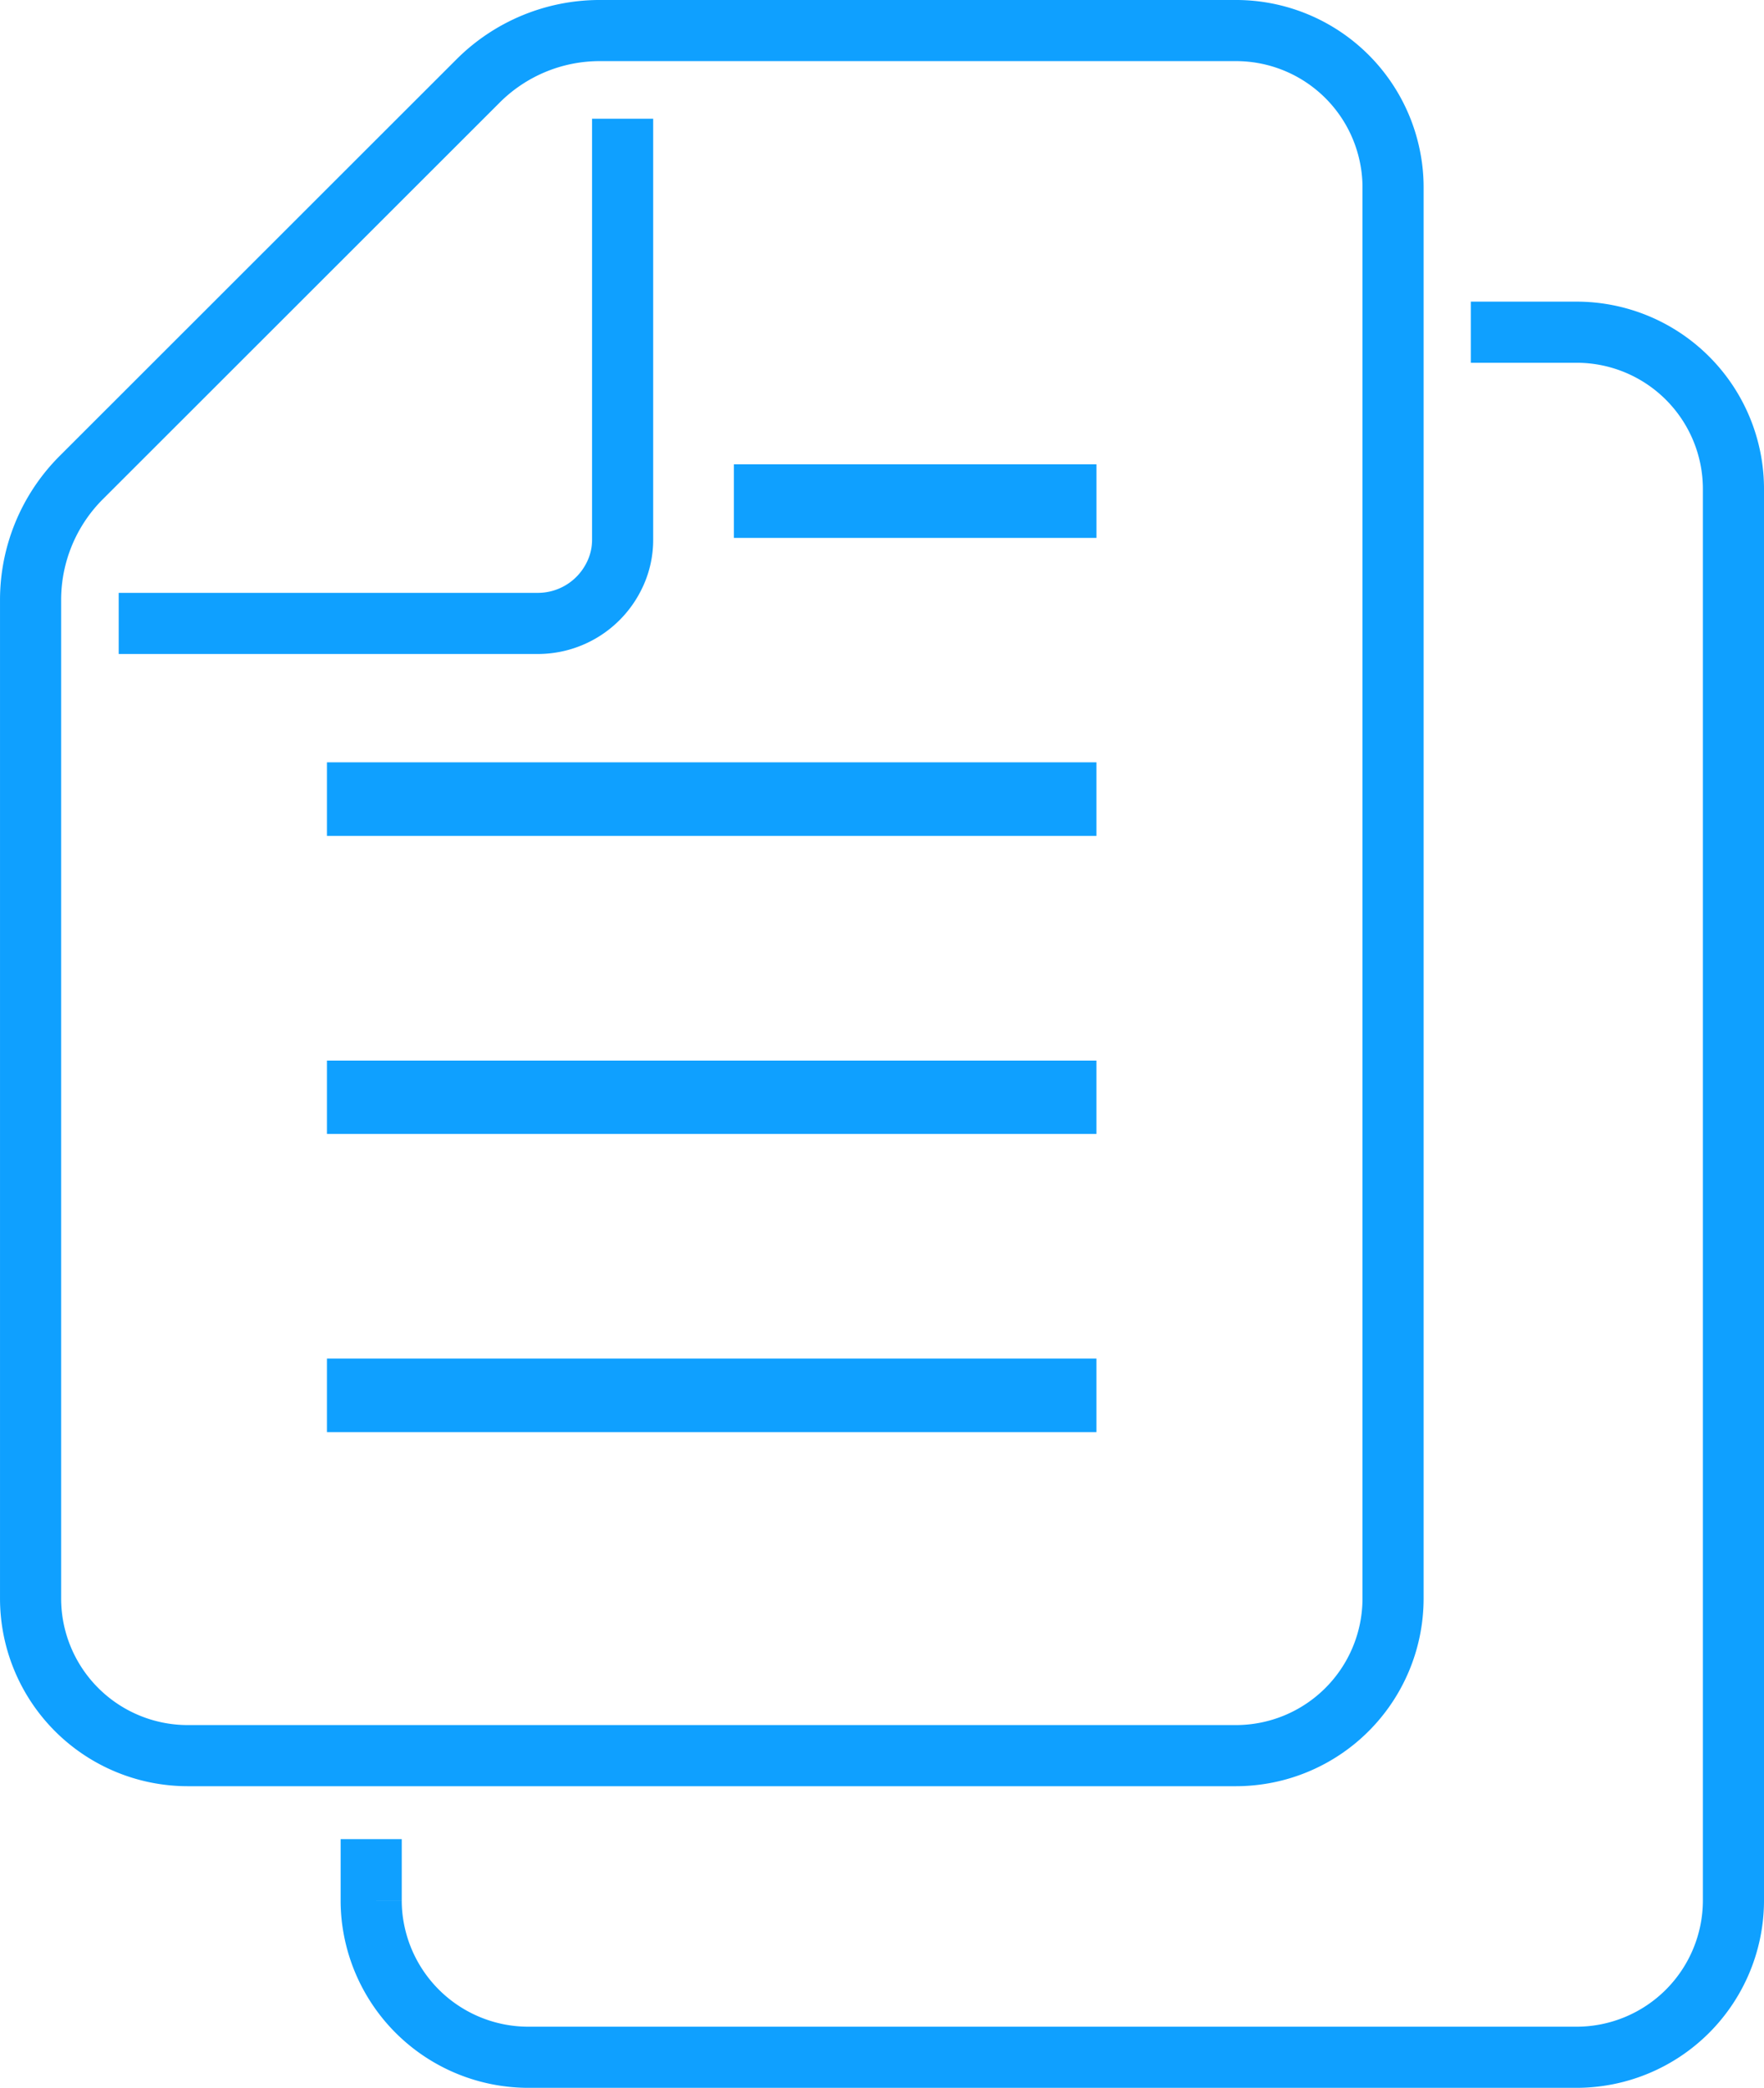
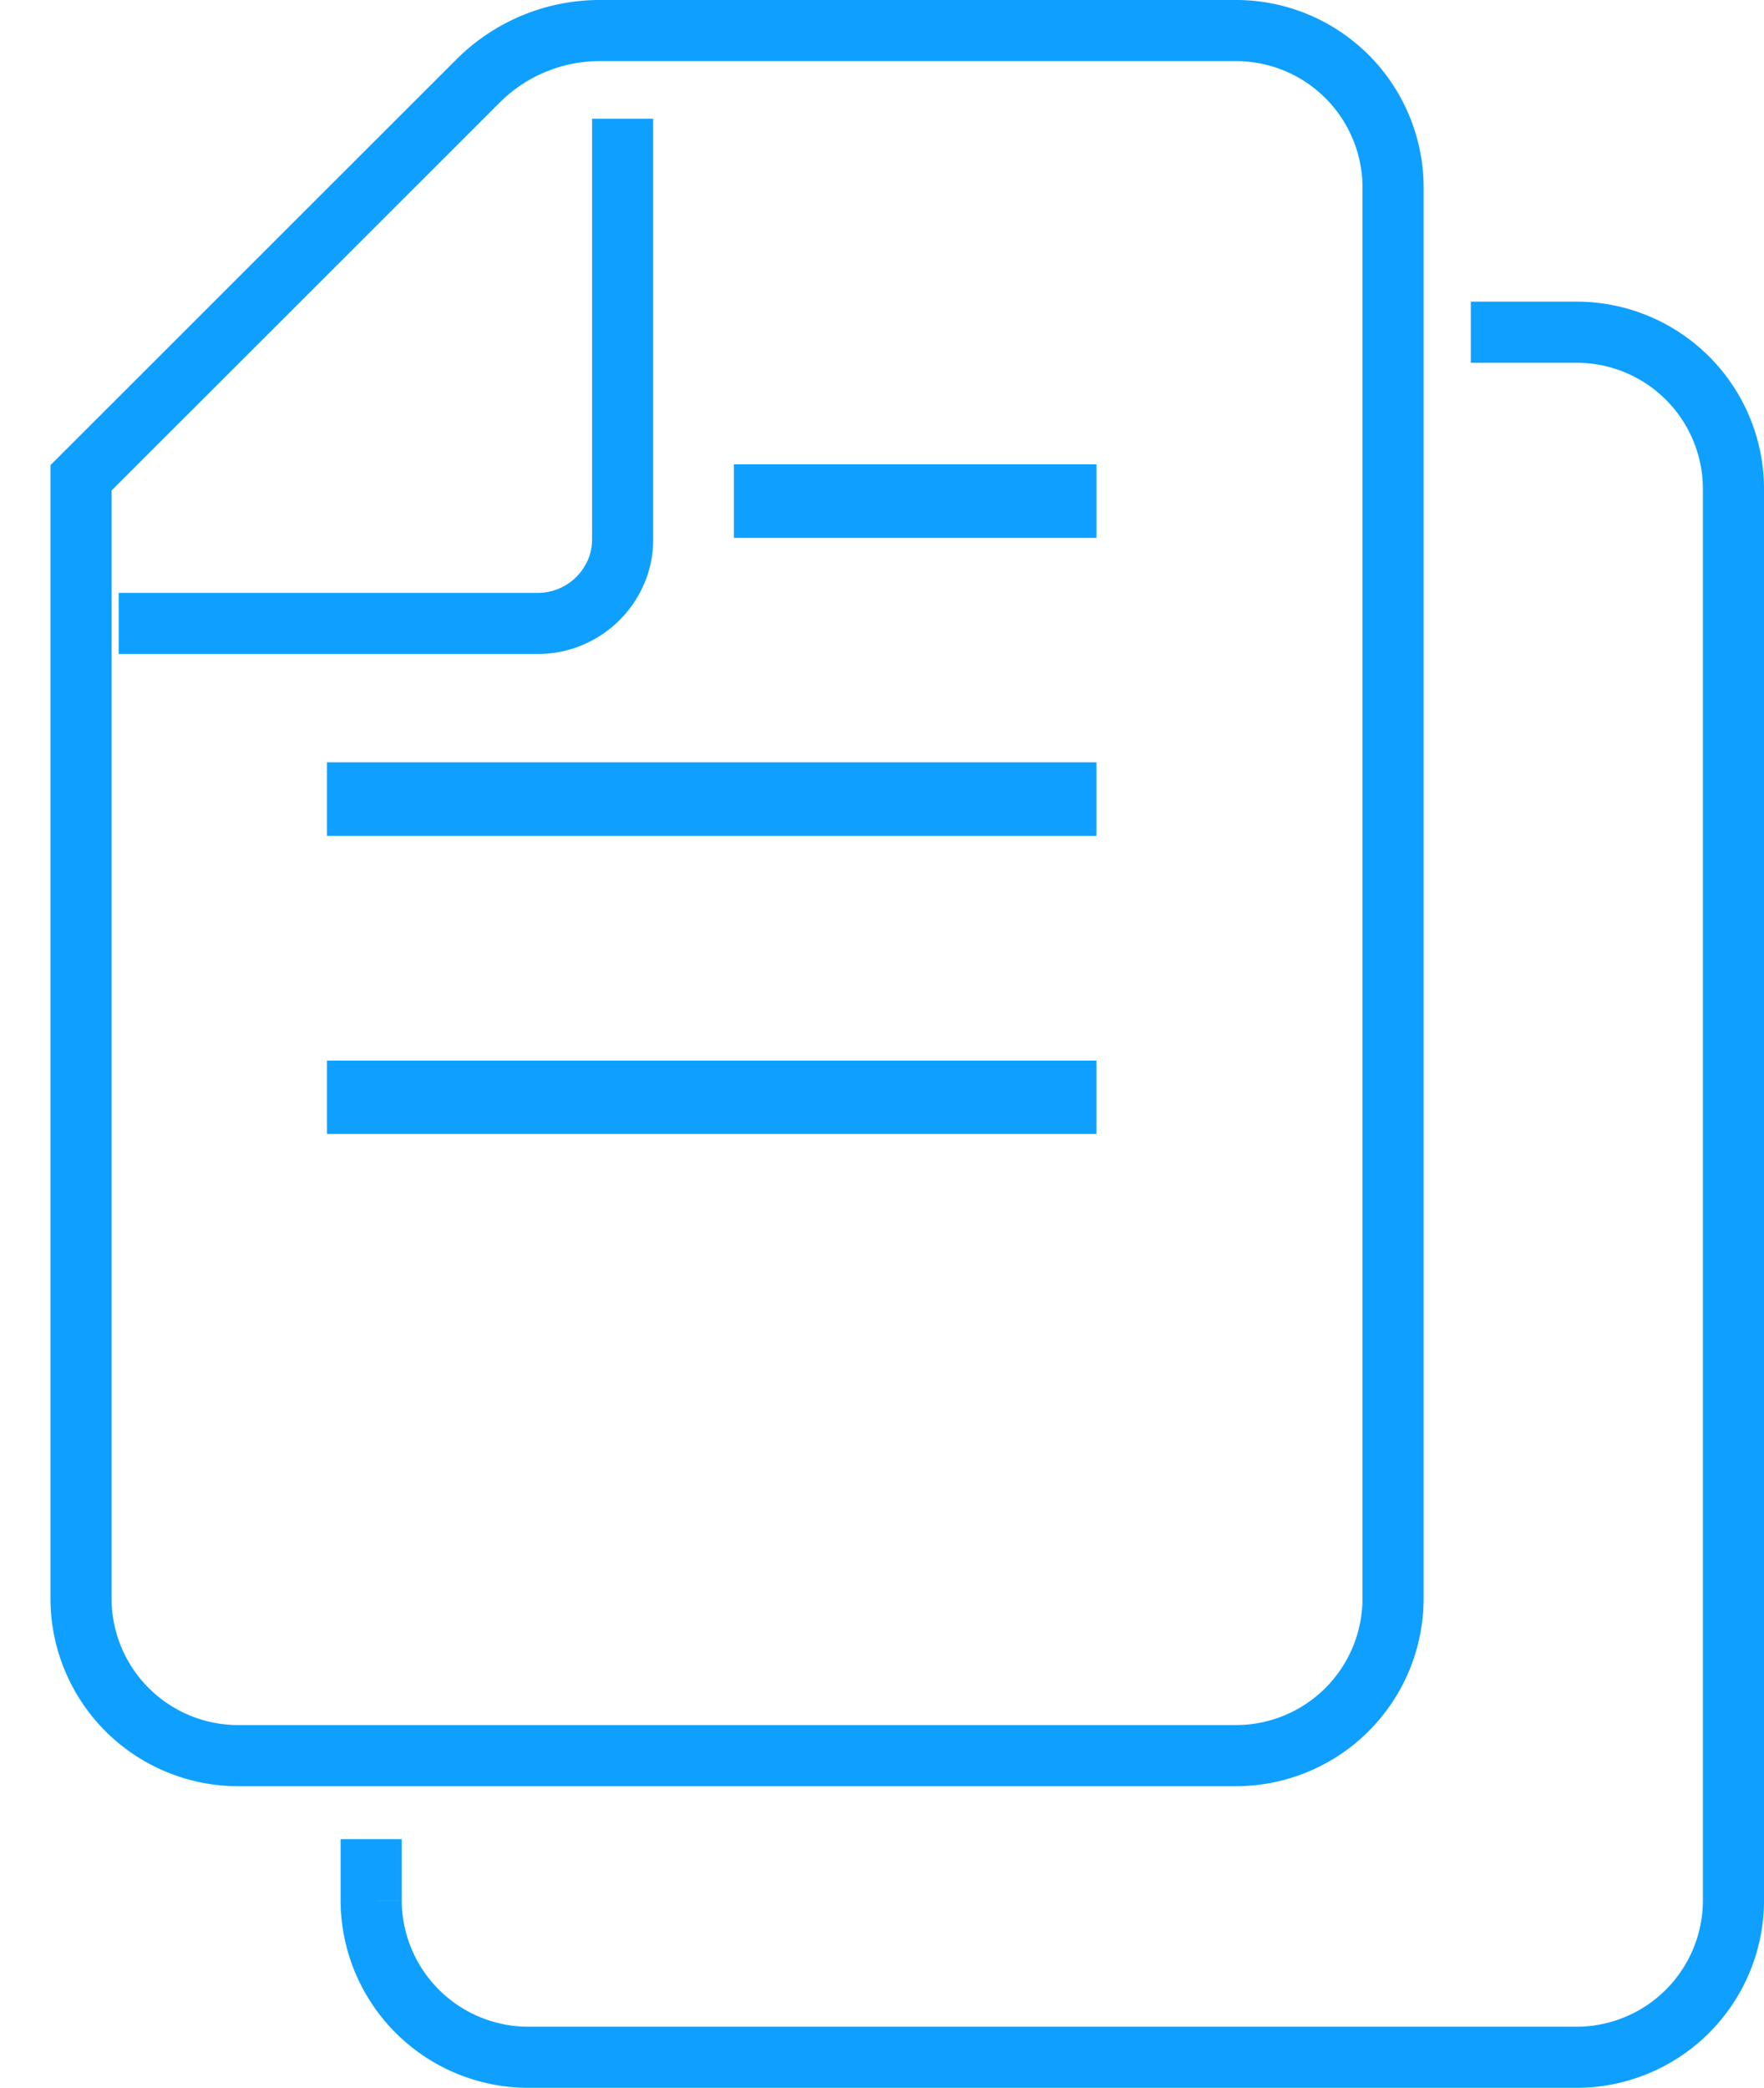
<svg xmlns="http://www.w3.org/2000/svg" width="81.82" height="96.835" viewBox="0 0 81.82 96.835">
-   <rect x="15.166" y="63.011" width="35.688" height="3.413" fill="#0fa0ff" />
  <rect x="15.166" y="49.19" width="35.688" height="3.401" fill="#0fa0ff" />
  <rect x="15.166" y="35.357" width="35.688" height="3.413" fill="#0fa0ff" />
  <rect x="34.041" y="21.535" width="16.814" height="3.413" fill="#0fa0ff" />
-   <path d="M64.614,74.155V8.69a6.985,6.985,0,0,0-.109-1.243,7.285,7.285,0,0,0-7.175-6.03H27.817a7.978,7.978,0,0,0-5.644,2.34L3.758,22.161a8.027,8.027,0,0,0-2.34,5.658V74.155a7.292,7.292,0,0,0,7.286,7.272H57.33A7.291,7.291,0,0,0,64.614,74.155ZM5.506,28.915H24.971a3.945,3.945,0,0,0,3.485-2.146,3.733,3.733,0,0,0,.423-1.749V5.506" fill="none" stroke="#0fa0ff" stroke-miterlimit="10" stroke-width="2.835" />
+   <path d="M64.614,74.155V8.69a6.985,6.985,0,0,0-.109-1.243,7.285,7.285,0,0,0-7.175-6.03H27.817a7.978,7.978,0,0,0-5.644,2.34L3.758,22.161V74.155a7.292,7.292,0,0,0,7.286,7.272H57.33A7.291,7.291,0,0,0,64.614,74.155ZM5.506,28.915H24.971a3.945,3.945,0,0,0,3.485-2.146,3.733,3.733,0,0,0,.423-1.749V5.506" fill="none" stroke="#0fa0ff" stroke-miterlimit="10" stroke-width="2.835" />
  <path d="M17.217,85.3v2.846a6.99,6.99,0,0,0,.109,1.241,7.294,7.294,0,0,0,7.164,6.03H73.129a7.282,7.282,0,0,0,7.274-7.272V22.681a7.275,7.275,0,0,0-7.274-7.273H68.221" fill="none" stroke="#0fa0ff" stroke-miterlimit="10" stroke-width="2.835" />
</svg>